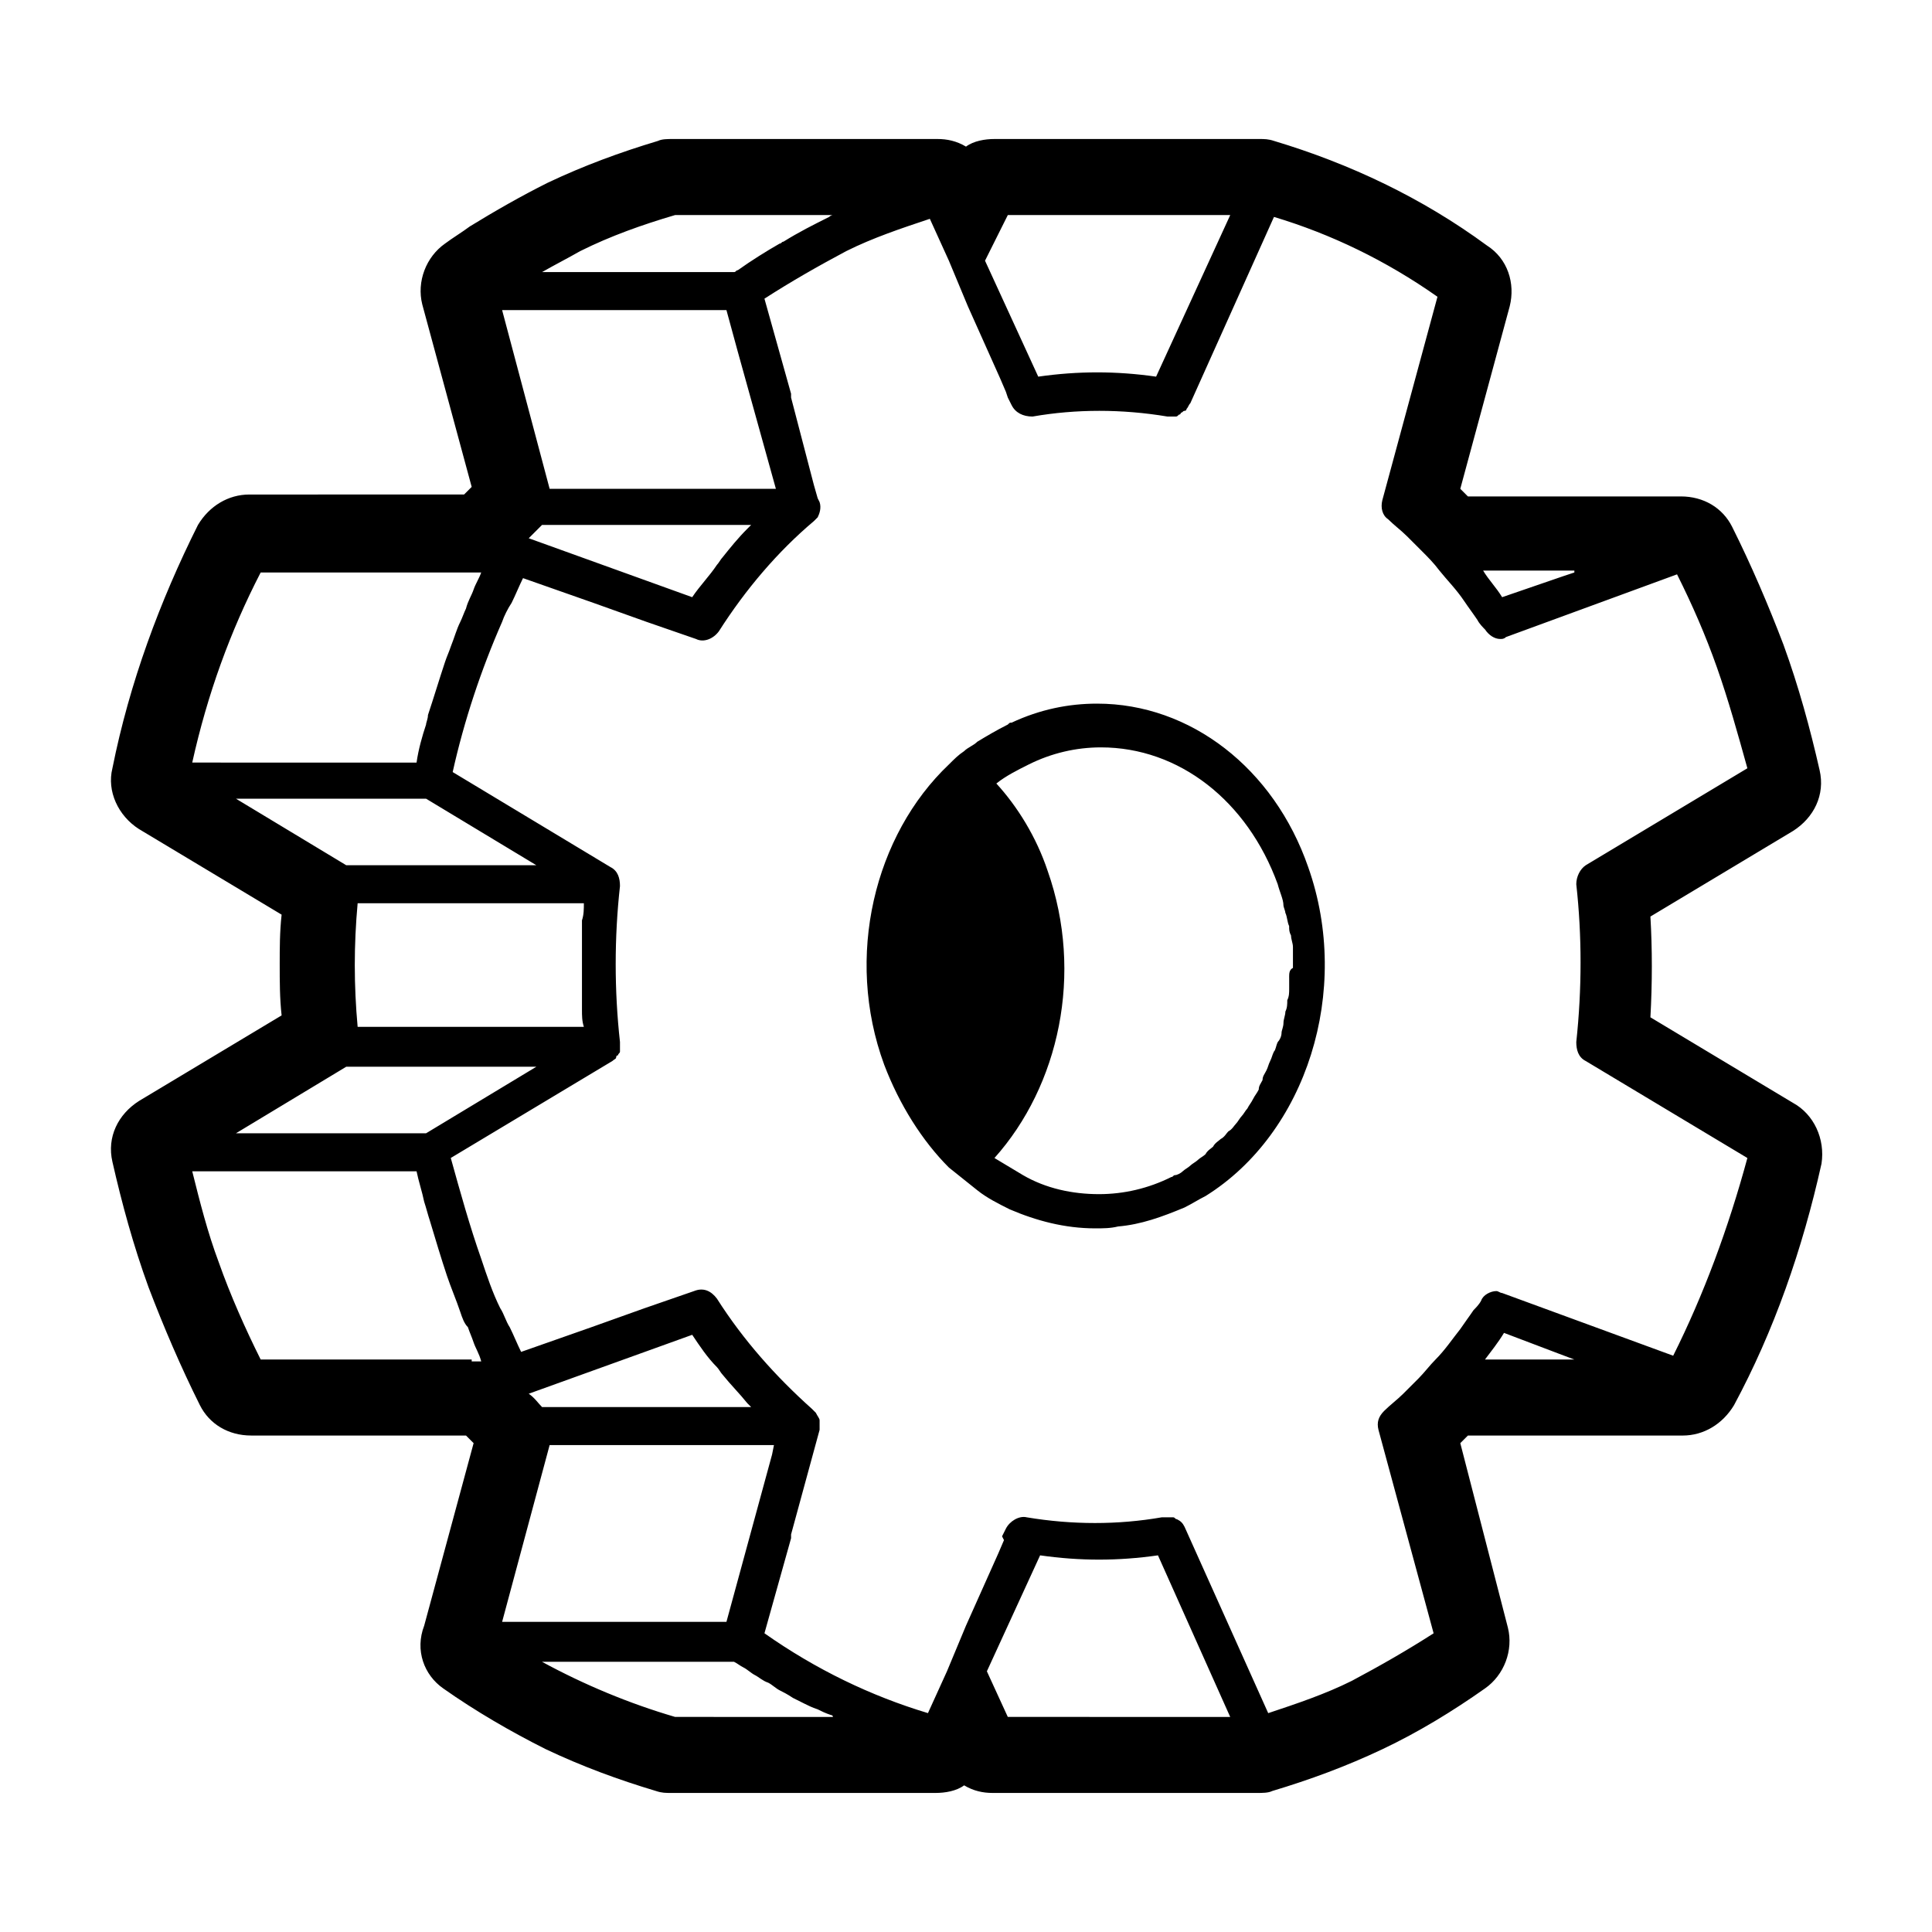
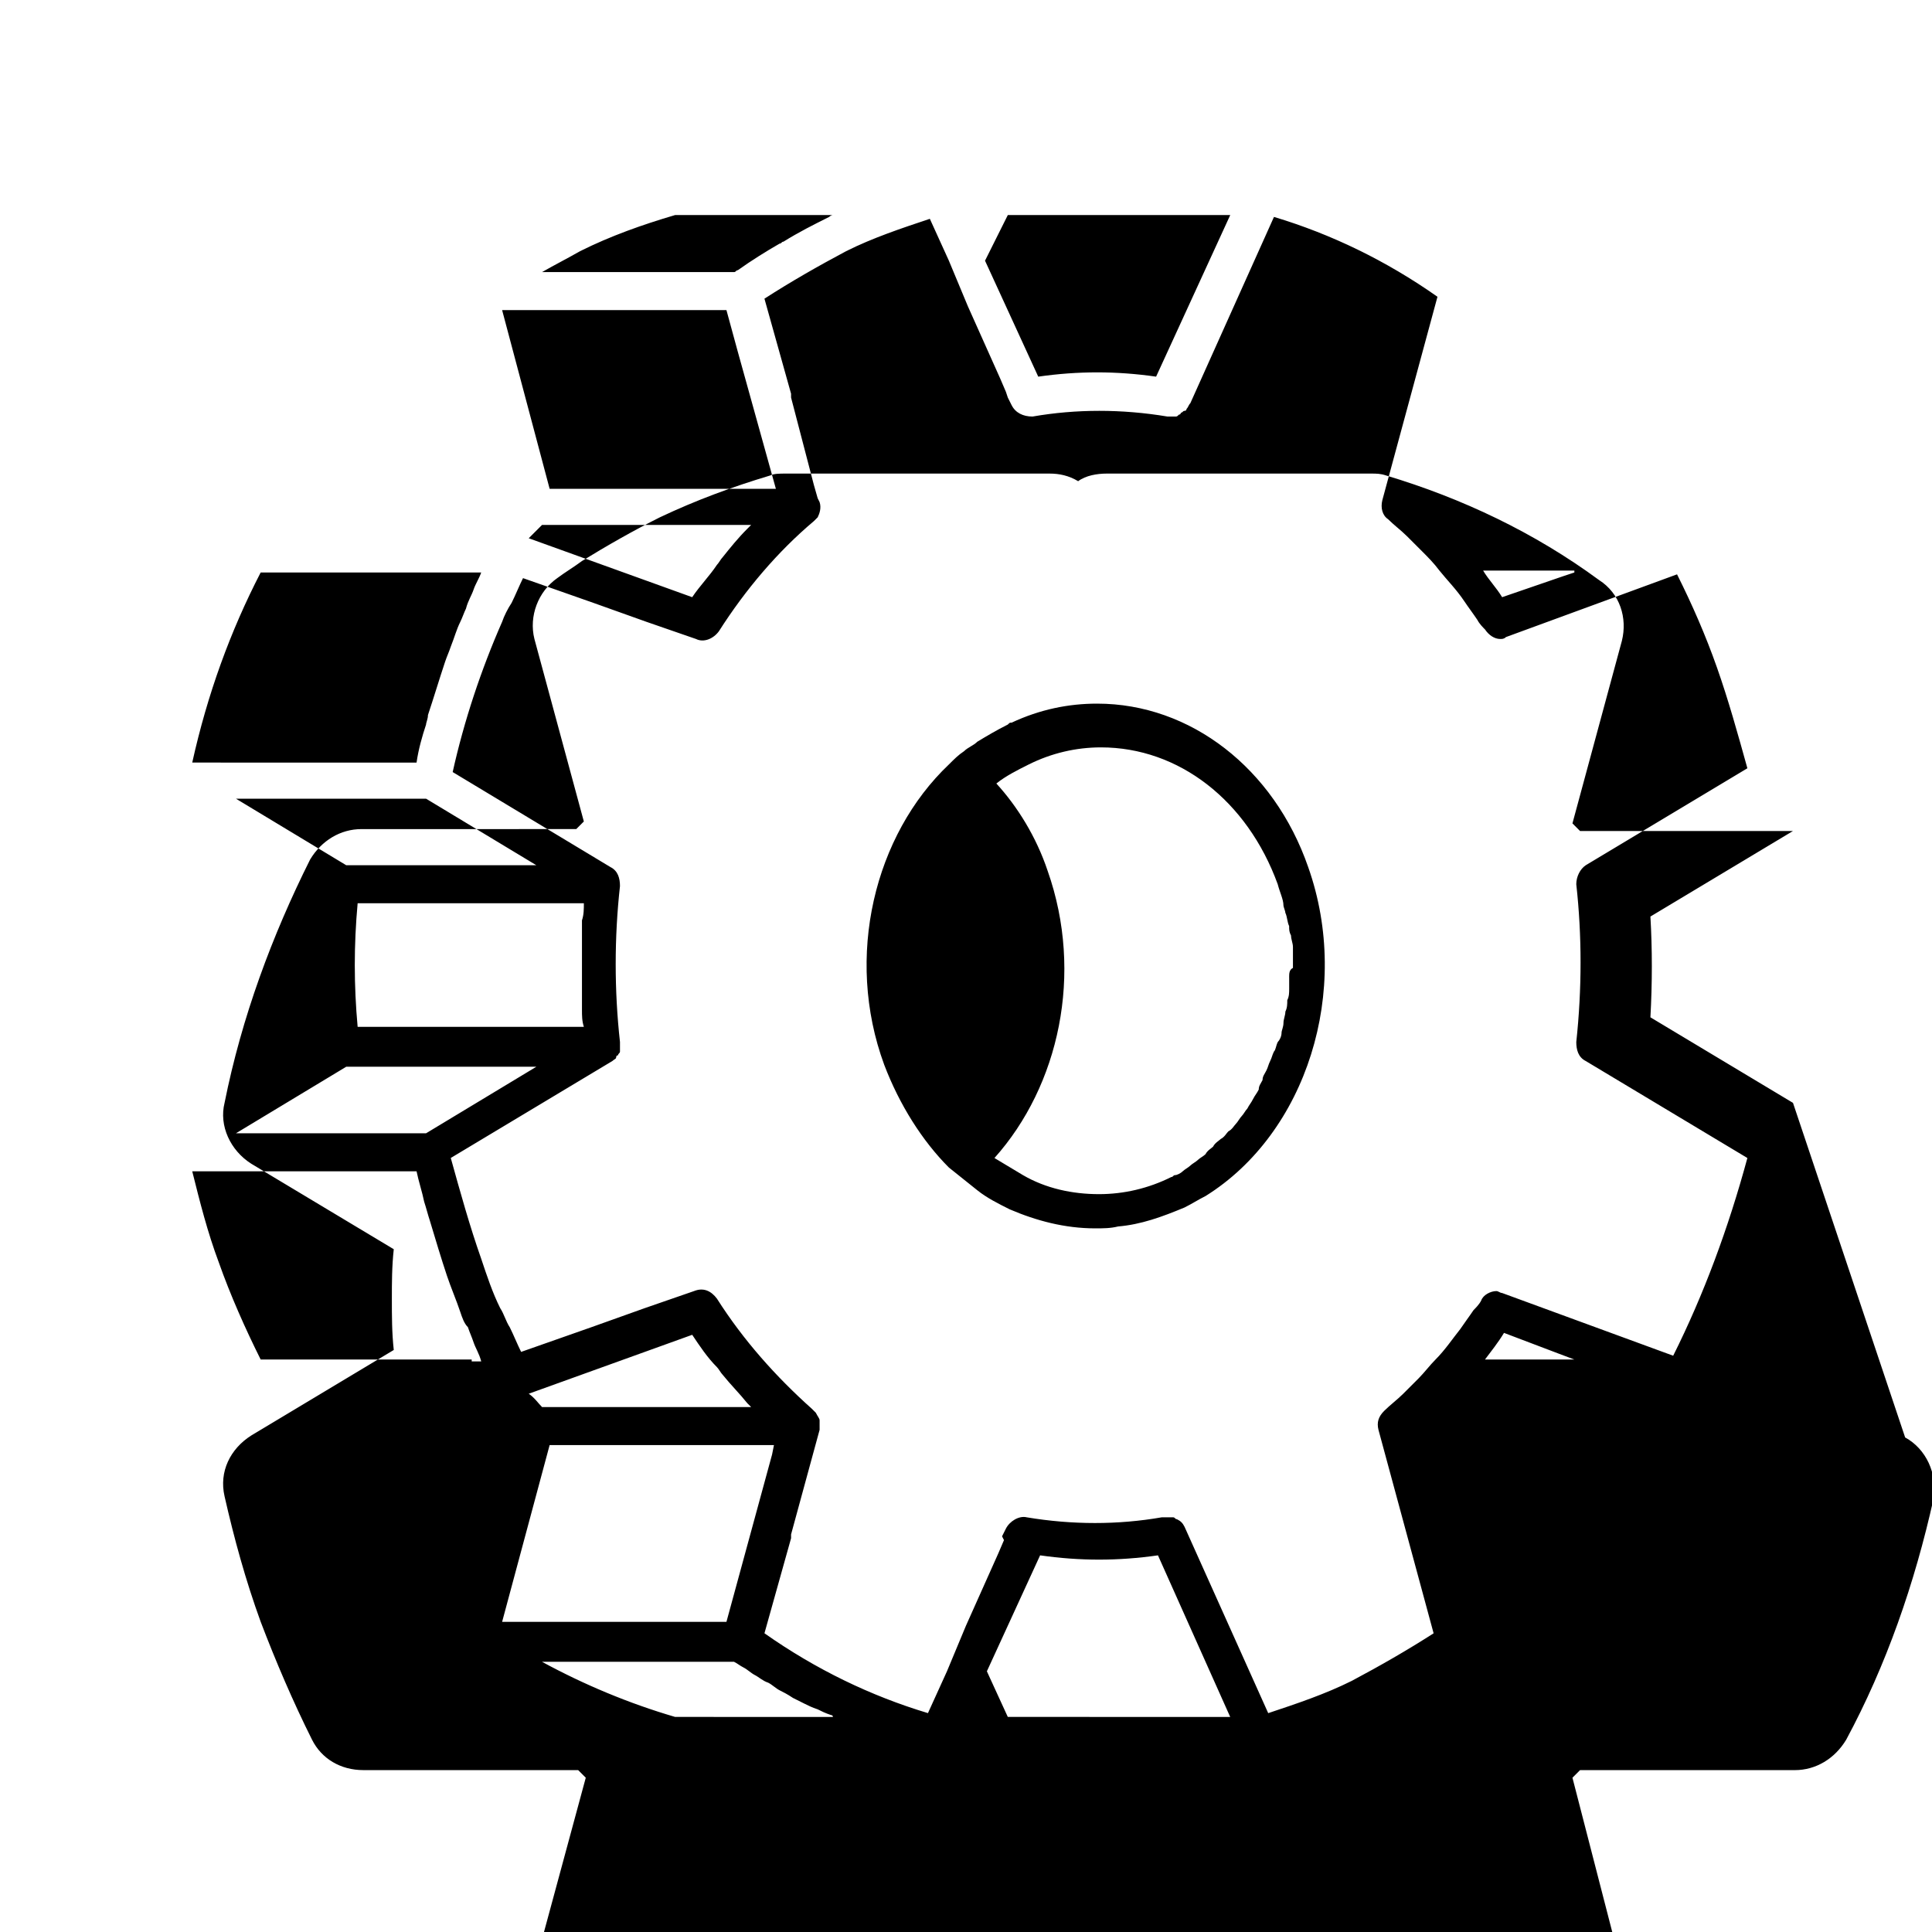
<svg xmlns="http://www.w3.org/2000/svg" fill="#000000" width="800px" height="800px" version="1.1" viewBox="144 144 512 512">
-   <path d="m619.16 436.27-37.785-22.672c0.504-9.07 0.504-18.137 0-26.703l37.785-22.672c5.543-3.527 8.566-9.574 7.055-16.121-2.519-11.082-5.543-22.168-9.574-33.25-4.031-10.578-8.566-21.16-13.602-31.234-2.519-5.039-7.559-8.062-13.602-8.062h-56.43c-0.504-0.504-1.512-1.512-2.016-2.016l13.098-48.367c1.512-6.047-0.504-12.594-6.047-16.121-17.125-12.594-36.27-21.664-56.422-27.711-1.512-0.504-2.519-0.504-4.031-0.504h-70.031c-2.519 0-5.543 0.504-7.559 2.016-2.519-1.512-5.039-2.016-7.559-2.016h-70.027c-1.512 0-3.023 0-4.031 0.504-10.078 3.023-19.648 6.551-29.223 11.082-7.055 3.527-14.105 7.559-20.656 11.586-2.016 1.512-4.535 3.023-6.551 4.535-5.039 3.527-7.559 10.078-6.047 16.121l13.098 48.367-2.016 2.016-56.922 0.004c-5.543 0-10.578 3.023-13.602 8.062-10.078 20.148-18.137 41.812-22.672 64.484-1.512 6.047 1.512 12.594 7.055 16.121l37.785 22.672c-0.504 4.535-0.504 9.07-0.504 13.098 0 4.535 0 9.07 0.504 13.602l-37.785 22.672c-5.543 3.527-8.566 9.574-7.055 16.121 2.519 11.082 5.543 22.168 9.574 33.25 4.031 10.578 8.566 21.16 13.602 31.234 2.519 5.039 7.559 8.062 13.602 8.062h56.93l2.016 2.016-13.098 48.367c-2.519 6.555 0 13.102 5.035 16.629 8.566 6.047 18.137 11.586 27.207 16.121 9.574 4.535 19.145 8.062 29.223 11.082 1.512 0.504 2.519 0.504 4.031 0.504h70.031c2.519 0 5.543-0.504 7.559-2.016 2.519 1.512 5.039 2.016 7.559 2.016h70.031c1.512 0 3.023 0 4.031-0.504 10.078-3.023 19.648-6.551 29.223-11.082 9.574-4.535 18.641-10.078 27.207-16.121 5.039-3.527 7.559-10.078 6.047-16.121l-12.609-48.871c0.504-0.504 1.512-1.512 2.016-2.016h56.93c5.543 0 10.578-3.023 13.602-8.062 10.578-19.648 18.137-41.312 23.176-63.984 1.008-6.547-2.012-13.094-7.555-16.117zm-57.938-140.56-3.023 1.008-16.121 5.543c-1.512-2.519-3.527-4.535-5.039-7.055h24.184zm-150.14-94.719h58.945l-19.648 42.824c-10.578-1.512-20.656-1.512-31.234 0l-14.105-30.73zm-113.36 9.574c8.062-4.031 16.625-7.055 25.191-9.574h41.812c-0.504 0-1.008 0.504-1.008 0.504-4.031 2.016-8.062 4.031-12.09 6.551-0.504 0-0.504 0.504-1.008 0.504-3.527 2.016-7.559 4.535-11.082 7.055-0.504 0-0.504 0.504-1.008 0.504h-50.887c3.527-2.016 6.551-3.527 10.078-5.543zm38.793 15.617 3.023 11.082 10.078 36.273-59.957 0.004-12.594-47.359zm6.547 56.93c-0.504 0.504-0.504 0.504-1.008 1.008-2.519 2.519-4.535 5.039-6.551 7.559-0.504 0.504-1.008 1.512-1.512 2.016-2.016 3.023-4.535 5.543-6.551 8.566l-43.324-15.621c1.008-1.008 2.519-2.519 3.527-3.527zm-129.98 12.598h58.441c-0.504 1.512-1.512 3.023-2.016 4.535-0.504 1.512-1.512 3.023-2.016 5.039-0.504 1.008-1.008 2.519-1.512 3.527-1.008 2.016-1.512 4.031-2.519 6.551-0.504 1.512-1.008 2.519-1.512 4.031-1.512 4.535-3.023 9.574-4.535 14.105 0 1.008-0.504 2.016-0.504 2.519-1.008 3.023-2.016 6.551-2.519 10.078l-59.445-0.008c4.027-18.137 10.074-34.762 18.137-50.379zm-6.551 59.953h50.383l29.223 17.633h-50.383zm91.695 44.336v8.566 3.023c0 1.512 0 3.023 0.504 4.535l-59.953-0.004c-1.008-11.082-1.008-21.664 0-32.746h59.953c0 1.512 0 3.023-0.504 4.535v3.023 9.066zm-62.473 26.699h50.383l-29.223 17.633h-50.383zm33.25 77.586h-55.922c-4.031-8.062-8.062-17.129-11.082-25.695-3.023-8.062-5.039-16.121-7.055-24.184h59.449c0.504 2.519 1.512 5.543 2.016 8.062 0.504 1.512 1.008 3.527 1.512 5.039 1.512 5.039 3.023 10.078 4.535 14.609 1.008 3.023 2.519 6.551 3.527 9.574 0.504 1.512 1.008 3.023 2.016 4.031 0.504 1.512 1.008 2.519 1.512 4.031 0.504 1.512 1.512 3.023 2.016 5.039l-2.523-0.004zm20.656 22.672h59.449l-0.504 2.519-12.09 44.336h-59.449zm-5.543-13.602 43.328-15.617c2.016 3.023 4.031 6.047 6.551 8.566 0.504 0.504 1.008 1.512 1.512 2.016 2.016 2.519 4.535 5.039 6.551 7.559 0.504 0.504 0.504 0.504 1.008 1.008h-55.418c-1.012-1.012-2.019-2.523-3.531-3.531zm38.793 85.648c-12.09-3.527-24.184-8.566-35.266-14.609h50.883c1.008 0.504 1.512 1.008 2.519 1.512 1.008 0.504 2.016 1.512 3.023 2.016 1.008 0.504 2.016 1.512 3.527 2.016 1.008 0.504 2.016 1.512 3.023 2.016s2.016 1.008 3.527 2.016c1.008 0.504 2.016 1.008 3.023 1.512 1.008 0.504 2.016 1.008 3.527 1.512 1.008 0.504 2.016 1.008 3.527 1.512 0 0 0.504 0 0.504 0.504zm88.168 0-5.543-12.09 14.105-30.73c10.578 1.512 20.656 1.512 31.234 0l19.145 42.824zm126.46-94.719c1.512-2.016 3.527-4.535 5.039-7.055l14.609 5.543 4.031 1.512zm49.875-1.004-45.344-16.625c-0.504 0-1.008-0.504-1.512-0.504-1.512 0-3.527 1.008-4.031 2.519-0.504 1.008-1.512 2.016-2.016 2.519-1.008 1.512-2.519 3.527-3.527 5.039-2.016 2.519-4.031 5.543-6.551 8.062-1.512 1.512-3.023 3.527-4.535 5.039-1.512 1.512-2.519 2.519-4.031 4.031-1.512 1.512-3.527 3.023-5.039 4.535-1.512 1.512-2.016 3.023-1.512 5.039l14.609 53.906c-7.055 4.535-14.105 8.566-21.664 12.594-7.055 3.527-14.609 6.047-22.168 8.566l-22.168-49.375c-0.504-1.008-1.008-1.512-2.016-2.016-0.504 0-0.504-0.504-1.008-0.504h-0.504-1.512-1.008c-11.586 2.016-23.68 2.016-35.77 0-2.016-0.504-4.535 1.008-5.543 3.023l-1.008 2.016 0.516 1-1.512 3.527-8.562 19.145-5.039 12.094-5.039 11.082c-15.113-4.535-29.727-11.586-43.328-21.16l7.055-25.191v-1.008l7.559-27.711v-2.016-0.504c0-0.504-0.504-1.008-1.008-2.016l-0.504-0.504s-0.504-0.504-0.504-0.504c-9.574-8.566-18.137-18.137-25.191-29.223-1.512-2.016-3.527-3.023-6.047-2.016l-13.098 4.535-14.105 5.039-18.641 6.551c-1.008-2.016-2.016-4.535-3.023-6.551-1.008-1.512-1.512-3.527-2.519-5.039-2.016-4.031-3.527-8.566-5.039-13.098-3.023-8.566-5.543-17.633-8.062-26.703l42.824-25.695c0.504-0.504 1.008-0.504 1.008-1.008 0 0 0-0.504 0.504-0.504 0-0.504 0.504-0.504 0.504-1.008v-0.504-1.008-0.504-0.504c-1.512-13.602-1.512-27.711 0-41.312 0-2.016-0.504-4.031-2.519-5.039l-41.816-25.184c3.023-13.602 7.559-27.207 13.098-39.801 0.504-1.512 1.512-3.527 2.519-5.039 1.008-2.016 2.016-4.535 3.023-6.551l18.641 6.551 14.105 5.039 13.098 4.535c2.016 1.008 4.535 0 6.047-2.016 7.055-11.082 15.617-21.16 25.191-29.223 0.504-0.504 0.504-0.504 1.008-1.008 0.504-1.008 1.008-2.519 0.504-4.031l-0.504-1.008-1.008-3.527-6.047-23.176v-1.008l-7.055-25.191c7.055-4.535 14.105-8.566 21.664-12.594 7.055-3.527 14.609-6.047 22.168-8.566l5.039 11.082 5.039 12.094 8.566 19.145 1.512 3.527 0.504 1.512 1.008 2.016c1.008 2.016 3.023 3.023 5.543 3.023 11.586-2.016 23.68-2.016 35.77 0h1.512 0.504c0.504 0 0.504 0 1.008-0.504 0 0 0.504 0 0.504-0.504 0.504 0 0.504-0.504 1.008-0.504 0 0 0.504 0 0.504-0.504 0.504-0.504 0.504-1.008 1.008-1.512l22.168-49.375c15.113 4.535 29.727 11.586 43.328 21.16l-14.609 53.906c-0.504 2.016 0 4.031 1.512 5.039 1.512 1.512 3.527 3.023 5.039 4.535 1.512 1.512 2.519 2.519 4.031 4.031 1.512 1.512 3.023 3.023 4.535 5.039 2.016 2.519 4.535 5.039 6.551 8.062 1.008 1.512 2.519 3.527 3.527 5.039 0.504 1.008 1.512 2.016 2.016 2.519 1.008 1.512 2.519 2.519 4.031 2.519 0.504 0 1.008 0 1.512-0.504l45.344-16.625c4.031 8.062 7.559 16.121 10.578 24.688 3.023 8.566 5.543 17.633 8.062 26.703l-42.824 25.695c-1.512 1.008-2.519 3.023-2.519 5.039 1.512 13.602 1.512 27.711 0 41.816 0 2.016 0.504 4.031 2.519 5.039l42.824 25.695c-5.047 18.633-11.598 36.266-19.66 52.391zm-152.65-172.81c-7.559 0-15.113 1.512-22.672 5.039-0.504 0-0.504 0-1.008 0.504-3.023 1.512-5.543 3.023-8.062 4.535-1.008 1.008-2.519 1.512-3.527 2.519-1.512 1.008-2.519 2.016-4.031 3.527-19.648 18.641-27.711 50.883-17.129 79.602 4.031 10.578 10.078 20.152 17.129 27.207l7.559 6.047c2.519 2.016 5.543 3.527 8.566 5.039 7.055 3.023 14.609 5.039 22.672 5.039 2.016 0 4.031 0 6.047-0.504 6.047-0.504 11.586-2.519 17.633-5.039 2.016-1.008 3.527-2.016 5.543-3.023 26.703-16.625 38.793-54.41 27.207-87.16-9.07-26.203-31.238-43.332-55.926-43.332zm50.883 72.547v3.023c0 1.008 0 2.016-0.504 3.023 0 1.008 0 2.016-0.504 3.023 0 1.008-0.504 2.016-0.504 3.023 0 1.008-0.504 2.016-0.504 2.519 0 1.008-0.504 2.016-1.008 2.519-0.504 1.008-0.504 2.016-1.008 2.519-0.504 1.008-0.504 1.512-1.008 2.519-0.504 1.008-0.504 1.512-1.008 2.519-0.504 1.008-1.008 1.512-1.008 2.519-0.504 1.008-1.008 1.512-1.008 2.519-0.504 1.008-1.008 1.512-1.512 2.519-0.504 1.008-1.008 1.512-1.512 2.519-0.504 0.504-1.008 1.512-1.512 2.016-0.504 0.504-1.008 1.512-1.512 2.016-0.504 0.504-1.008 1.512-2.016 2.016-0.504 0.504-1.008 1.512-2.016 2.016-0.504 0.504-1.512 1.008-2.016 2.016-0.504 0.504-1.512 1.008-2.016 2.016-0.504 0.504-1.512 1.008-2.016 1.512-0.504 0.504-1.512 1.008-2.016 1.512s-1.512 1.008-2.016 1.512c-0.504 0.504-1.512 1.008-2.016 1.008s-0.504 0.504-1.008 0.504c-6.047 3.023-12.594 4.535-19.145 4.535-7.055 0-14.105-1.512-20.152-5.039-2.519-1.512-5.039-3.023-7.559-4.535 17.129-19.145 23.68-48.871 14.105-76.074-3.023-9.07-8.062-17.129-13.602-23.176 2.519-2.016 5.543-3.527 8.566-5.039 6.047-3.023 12.594-4.535 19.145-4.535 20.656 0 38.793 14.105 46.855 36.273 0.504 2.016 1.512 4.031 1.512 5.543 0 0.504 0.504 1.512 0.504 2.016 0.504 1.008 0.504 2.519 1.008 3.527 0 1.008 0 1.512 0.504 2.519 0 1.008 0.504 2.016 0.504 3.023v2.519 3.023c-1.004 0.496-1.004 1.504-1.004 2.508z" />
+   <path d="m619.16 436.27-37.785-22.672c0.504-9.07 0.504-18.137 0-26.703l37.785-22.672h-56.43c-0.504-0.504-1.512-1.512-2.016-2.016l13.098-48.367c1.512-6.047-0.504-12.594-6.047-16.121-17.125-12.594-36.27-21.664-56.422-27.711-1.512-0.504-2.519-0.504-4.031-0.504h-70.031c-2.519 0-5.543 0.504-7.559 2.016-2.519-1.512-5.039-2.016-7.559-2.016h-70.027c-1.512 0-3.023 0-4.031 0.504-10.078 3.023-19.648 6.551-29.223 11.082-7.055 3.527-14.105 7.559-20.656 11.586-2.016 1.512-4.535 3.023-6.551 4.535-5.039 3.527-7.559 10.078-6.047 16.121l13.098 48.367-2.016 2.016-56.922 0.004c-5.543 0-10.578 3.023-13.602 8.062-10.078 20.148-18.137 41.812-22.672 64.484-1.512 6.047 1.512 12.594 7.055 16.121l37.785 22.672c-0.504 4.535-0.504 9.07-0.504 13.098 0 4.535 0 9.07 0.504 13.602l-37.785 22.672c-5.543 3.527-8.566 9.574-7.055 16.121 2.519 11.082 5.543 22.168 9.574 33.25 4.031 10.578 8.566 21.16 13.602 31.234 2.519 5.039 7.559 8.062 13.602 8.062h56.93l2.016 2.016-13.098 48.367c-2.519 6.555 0 13.102 5.035 16.629 8.566 6.047 18.137 11.586 27.207 16.121 9.574 4.535 19.145 8.062 29.223 11.082 1.512 0.504 2.519 0.504 4.031 0.504h70.031c2.519 0 5.543-0.504 7.559-2.016 2.519 1.512 5.039 2.016 7.559 2.016h70.031c1.512 0 3.023 0 4.031-0.504 10.078-3.023 19.648-6.551 29.223-11.082 9.574-4.535 18.641-10.078 27.207-16.121 5.039-3.527 7.559-10.078 6.047-16.121l-12.609-48.871c0.504-0.504 1.512-1.512 2.016-2.016h56.93c5.543 0 10.578-3.023 13.602-8.062 10.578-19.648 18.137-41.312 23.176-63.984 1.008-6.547-2.012-13.094-7.555-16.117zm-57.938-140.56-3.023 1.008-16.121 5.543c-1.512-2.519-3.527-4.535-5.039-7.055h24.184zm-150.14-94.719h58.945l-19.648 42.824c-10.578-1.512-20.656-1.512-31.234 0l-14.105-30.73zm-113.36 9.574c8.062-4.031 16.625-7.055 25.191-9.574h41.812c-0.504 0-1.008 0.504-1.008 0.504-4.031 2.016-8.062 4.031-12.09 6.551-0.504 0-0.504 0.504-1.008 0.504-3.527 2.016-7.559 4.535-11.082 7.055-0.504 0-0.504 0.504-1.008 0.504h-50.887c3.527-2.016 6.551-3.527 10.078-5.543zm38.793 15.617 3.023 11.082 10.078 36.273-59.957 0.004-12.594-47.359zm6.547 56.93c-0.504 0.504-0.504 0.504-1.008 1.008-2.519 2.519-4.535 5.039-6.551 7.559-0.504 0.504-1.008 1.512-1.512 2.016-2.016 3.023-4.535 5.543-6.551 8.566l-43.324-15.621c1.008-1.008 2.519-2.519 3.527-3.527zm-129.98 12.598h58.441c-0.504 1.512-1.512 3.023-2.016 4.535-0.504 1.512-1.512 3.023-2.016 5.039-0.504 1.008-1.008 2.519-1.512 3.527-1.008 2.016-1.512 4.031-2.519 6.551-0.504 1.512-1.008 2.519-1.512 4.031-1.512 4.535-3.023 9.574-4.535 14.105 0 1.008-0.504 2.016-0.504 2.519-1.008 3.023-2.016 6.551-2.519 10.078l-59.445-0.008c4.027-18.137 10.074-34.762 18.137-50.379zm-6.551 59.953h50.383l29.223 17.633h-50.383zm91.695 44.336v8.566 3.023c0 1.512 0 3.023 0.504 4.535l-59.953-0.004c-1.008-11.082-1.008-21.664 0-32.746h59.953c0 1.512 0 3.023-0.504 4.535v3.023 9.066zm-62.473 26.699h50.383l-29.223 17.633h-50.383zm33.25 77.586h-55.922c-4.031-8.062-8.062-17.129-11.082-25.695-3.023-8.062-5.039-16.121-7.055-24.184h59.449c0.504 2.519 1.512 5.543 2.016 8.062 0.504 1.512 1.008 3.527 1.512 5.039 1.512 5.039 3.023 10.078 4.535 14.609 1.008 3.023 2.519 6.551 3.527 9.574 0.504 1.512 1.008 3.023 2.016 4.031 0.504 1.512 1.008 2.519 1.512 4.031 0.504 1.512 1.512 3.023 2.016 5.039l-2.523-0.004zm20.656 22.672h59.449l-0.504 2.519-12.09 44.336h-59.449zm-5.543-13.602 43.328-15.617c2.016 3.023 4.031 6.047 6.551 8.566 0.504 0.504 1.008 1.512 1.512 2.016 2.016 2.519 4.535 5.039 6.551 7.559 0.504 0.504 0.504 0.504 1.008 1.008h-55.418c-1.012-1.012-2.019-2.523-3.531-3.531zm38.793 85.648c-12.09-3.527-24.184-8.566-35.266-14.609h50.883c1.008 0.504 1.512 1.008 2.519 1.512 1.008 0.504 2.016 1.512 3.023 2.016 1.008 0.504 2.016 1.512 3.527 2.016 1.008 0.504 2.016 1.512 3.023 2.016s2.016 1.008 3.527 2.016c1.008 0.504 2.016 1.008 3.023 1.512 1.008 0.504 2.016 1.008 3.527 1.512 1.008 0.504 2.016 1.008 3.527 1.512 0 0 0.504 0 0.504 0.504zm88.168 0-5.543-12.09 14.105-30.73c10.578 1.512 20.656 1.512 31.234 0l19.145 42.824zm126.46-94.719c1.512-2.016 3.527-4.535 5.039-7.055l14.609 5.543 4.031 1.512zm49.875-1.004-45.344-16.625c-0.504 0-1.008-0.504-1.512-0.504-1.512 0-3.527 1.008-4.031 2.519-0.504 1.008-1.512 2.016-2.016 2.519-1.008 1.512-2.519 3.527-3.527 5.039-2.016 2.519-4.031 5.543-6.551 8.062-1.512 1.512-3.023 3.527-4.535 5.039-1.512 1.512-2.519 2.519-4.031 4.031-1.512 1.512-3.527 3.023-5.039 4.535-1.512 1.512-2.016 3.023-1.512 5.039l14.609 53.906c-7.055 4.535-14.105 8.566-21.664 12.594-7.055 3.527-14.609 6.047-22.168 8.566l-22.168-49.375c-0.504-1.008-1.008-1.512-2.016-2.016-0.504 0-0.504-0.504-1.008-0.504h-0.504-1.512-1.008c-11.586 2.016-23.68 2.016-35.77 0-2.016-0.504-4.535 1.008-5.543 3.023l-1.008 2.016 0.516 1-1.512 3.527-8.562 19.145-5.039 12.094-5.039 11.082c-15.113-4.535-29.727-11.586-43.328-21.16l7.055-25.191v-1.008l7.559-27.711v-2.016-0.504c0-0.504-0.504-1.008-1.008-2.016l-0.504-0.504s-0.504-0.504-0.504-0.504c-9.574-8.566-18.137-18.137-25.191-29.223-1.512-2.016-3.527-3.023-6.047-2.016l-13.098 4.535-14.105 5.039-18.641 6.551c-1.008-2.016-2.016-4.535-3.023-6.551-1.008-1.512-1.512-3.527-2.519-5.039-2.016-4.031-3.527-8.566-5.039-13.098-3.023-8.566-5.543-17.633-8.062-26.703l42.824-25.695c0.504-0.504 1.008-0.504 1.008-1.008 0 0 0-0.504 0.504-0.504 0-0.504 0.504-0.504 0.504-1.008v-0.504-1.008-0.504-0.504c-1.512-13.602-1.512-27.711 0-41.312 0-2.016-0.504-4.031-2.519-5.039l-41.816-25.184c3.023-13.602 7.559-27.207 13.098-39.801 0.504-1.512 1.512-3.527 2.519-5.039 1.008-2.016 2.016-4.535 3.023-6.551l18.641 6.551 14.105 5.039 13.098 4.535c2.016 1.008 4.535 0 6.047-2.016 7.055-11.082 15.617-21.16 25.191-29.223 0.504-0.504 0.504-0.504 1.008-1.008 0.504-1.008 1.008-2.519 0.504-4.031l-0.504-1.008-1.008-3.527-6.047-23.176v-1.008l-7.055-25.191c7.055-4.535 14.105-8.566 21.664-12.594 7.055-3.527 14.609-6.047 22.168-8.566l5.039 11.082 5.039 12.094 8.566 19.145 1.512 3.527 0.504 1.512 1.008 2.016c1.008 2.016 3.023 3.023 5.543 3.023 11.586-2.016 23.68-2.016 35.77 0h1.512 0.504c0.504 0 0.504 0 1.008-0.504 0 0 0.504 0 0.504-0.504 0.504 0 0.504-0.504 1.008-0.504 0 0 0.504 0 0.504-0.504 0.504-0.504 0.504-1.008 1.008-1.512l22.168-49.375c15.113 4.535 29.727 11.586 43.328 21.16l-14.609 53.906c-0.504 2.016 0 4.031 1.512 5.039 1.512 1.512 3.527 3.023 5.039 4.535 1.512 1.512 2.519 2.519 4.031 4.031 1.512 1.512 3.023 3.023 4.535 5.039 2.016 2.519 4.535 5.039 6.551 8.062 1.008 1.512 2.519 3.527 3.527 5.039 0.504 1.008 1.512 2.016 2.016 2.519 1.008 1.512 2.519 2.519 4.031 2.519 0.504 0 1.008 0 1.512-0.504l45.344-16.625c4.031 8.062 7.559 16.121 10.578 24.688 3.023 8.566 5.543 17.633 8.062 26.703l-42.824 25.695c-1.512 1.008-2.519 3.023-2.519 5.039 1.512 13.602 1.512 27.711 0 41.816 0 2.016 0.504 4.031 2.519 5.039l42.824 25.695c-5.047 18.633-11.598 36.266-19.66 52.391zm-152.65-172.81c-7.559 0-15.113 1.512-22.672 5.039-0.504 0-0.504 0-1.008 0.504-3.023 1.512-5.543 3.023-8.062 4.535-1.008 1.008-2.519 1.512-3.527 2.519-1.512 1.008-2.519 2.016-4.031 3.527-19.648 18.641-27.711 50.883-17.129 79.602 4.031 10.578 10.078 20.152 17.129 27.207l7.559 6.047c2.519 2.016 5.543 3.527 8.566 5.039 7.055 3.023 14.609 5.039 22.672 5.039 2.016 0 4.031 0 6.047-0.504 6.047-0.504 11.586-2.519 17.633-5.039 2.016-1.008 3.527-2.016 5.543-3.023 26.703-16.625 38.793-54.41 27.207-87.16-9.07-26.203-31.238-43.332-55.926-43.332zm50.883 72.547v3.023c0 1.008 0 2.016-0.504 3.023 0 1.008 0 2.016-0.504 3.023 0 1.008-0.504 2.016-0.504 3.023 0 1.008-0.504 2.016-0.504 2.519 0 1.008-0.504 2.016-1.008 2.519-0.504 1.008-0.504 2.016-1.008 2.519-0.504 1.008-0.504 1.512-1.008 2.519-0.504 1.008-0.504 1.512-1.008 2.519-0.504 1.008-1.008 1.512-1.008 2.519-0.504 1.008-1.008 1.512-1.008 2.519-0.504 1.008-1.008 1.512-1.512 2.519-0.504 1.008-1.008 1.512-1.512 2.519-0.504 0.504-1.008 1.512-1.512 2.016-0.504 0.504-1.008 1.512-1.512 2.016-0.504 0.504-1.008 1.512-2.016 2.016-0.504 0.504-1.008 1.512-2.016 2.016-0.504 0.504-1.512 1.008-2.016 2.016-0.504 0.504-1.512 1.008-2.016 2.016-0.504 0.504-1.512 1.008-2.016 1.512-0.504 0.504-1.512 1.008-2.016 1.512s-1.512 1.008-2.016 1.512c-0.504 0.504-1.512 1.008-2.016 1.008s-0.504 0.504-1.008 0.504c-6.047 3.023-12.594 4.535-19.145 4.535-7.055 0-14.105-1.512-20.152-5.039-2.519-1.512-5.039-3.023-7.559-4.535 17.129-19.145 23.68-48.871 14.105-76.074-3.023-9.07-8.062-17.129-13.602-23.176 2.519-2.016 5.543-3.527 8.566-5.039 6.047-3.023 12.594-4.535 19.145-4.535 20.656 0 38.793 14.105 46.855 36.273 0.504 2.016 1.512 4.031 1.512 5.543 0 0.504 0.504 1.512 0.504 2.016 0.504 1.008 0.504 2.519 1.008 3.527 0 1.008 0 1.512 0.504 2.519 0 1.008 0.504 2.016 0.504 3.023v2.519 3.023c-1.004 0.496-1.004 1.504-1.004 2.508z" />
</svg>